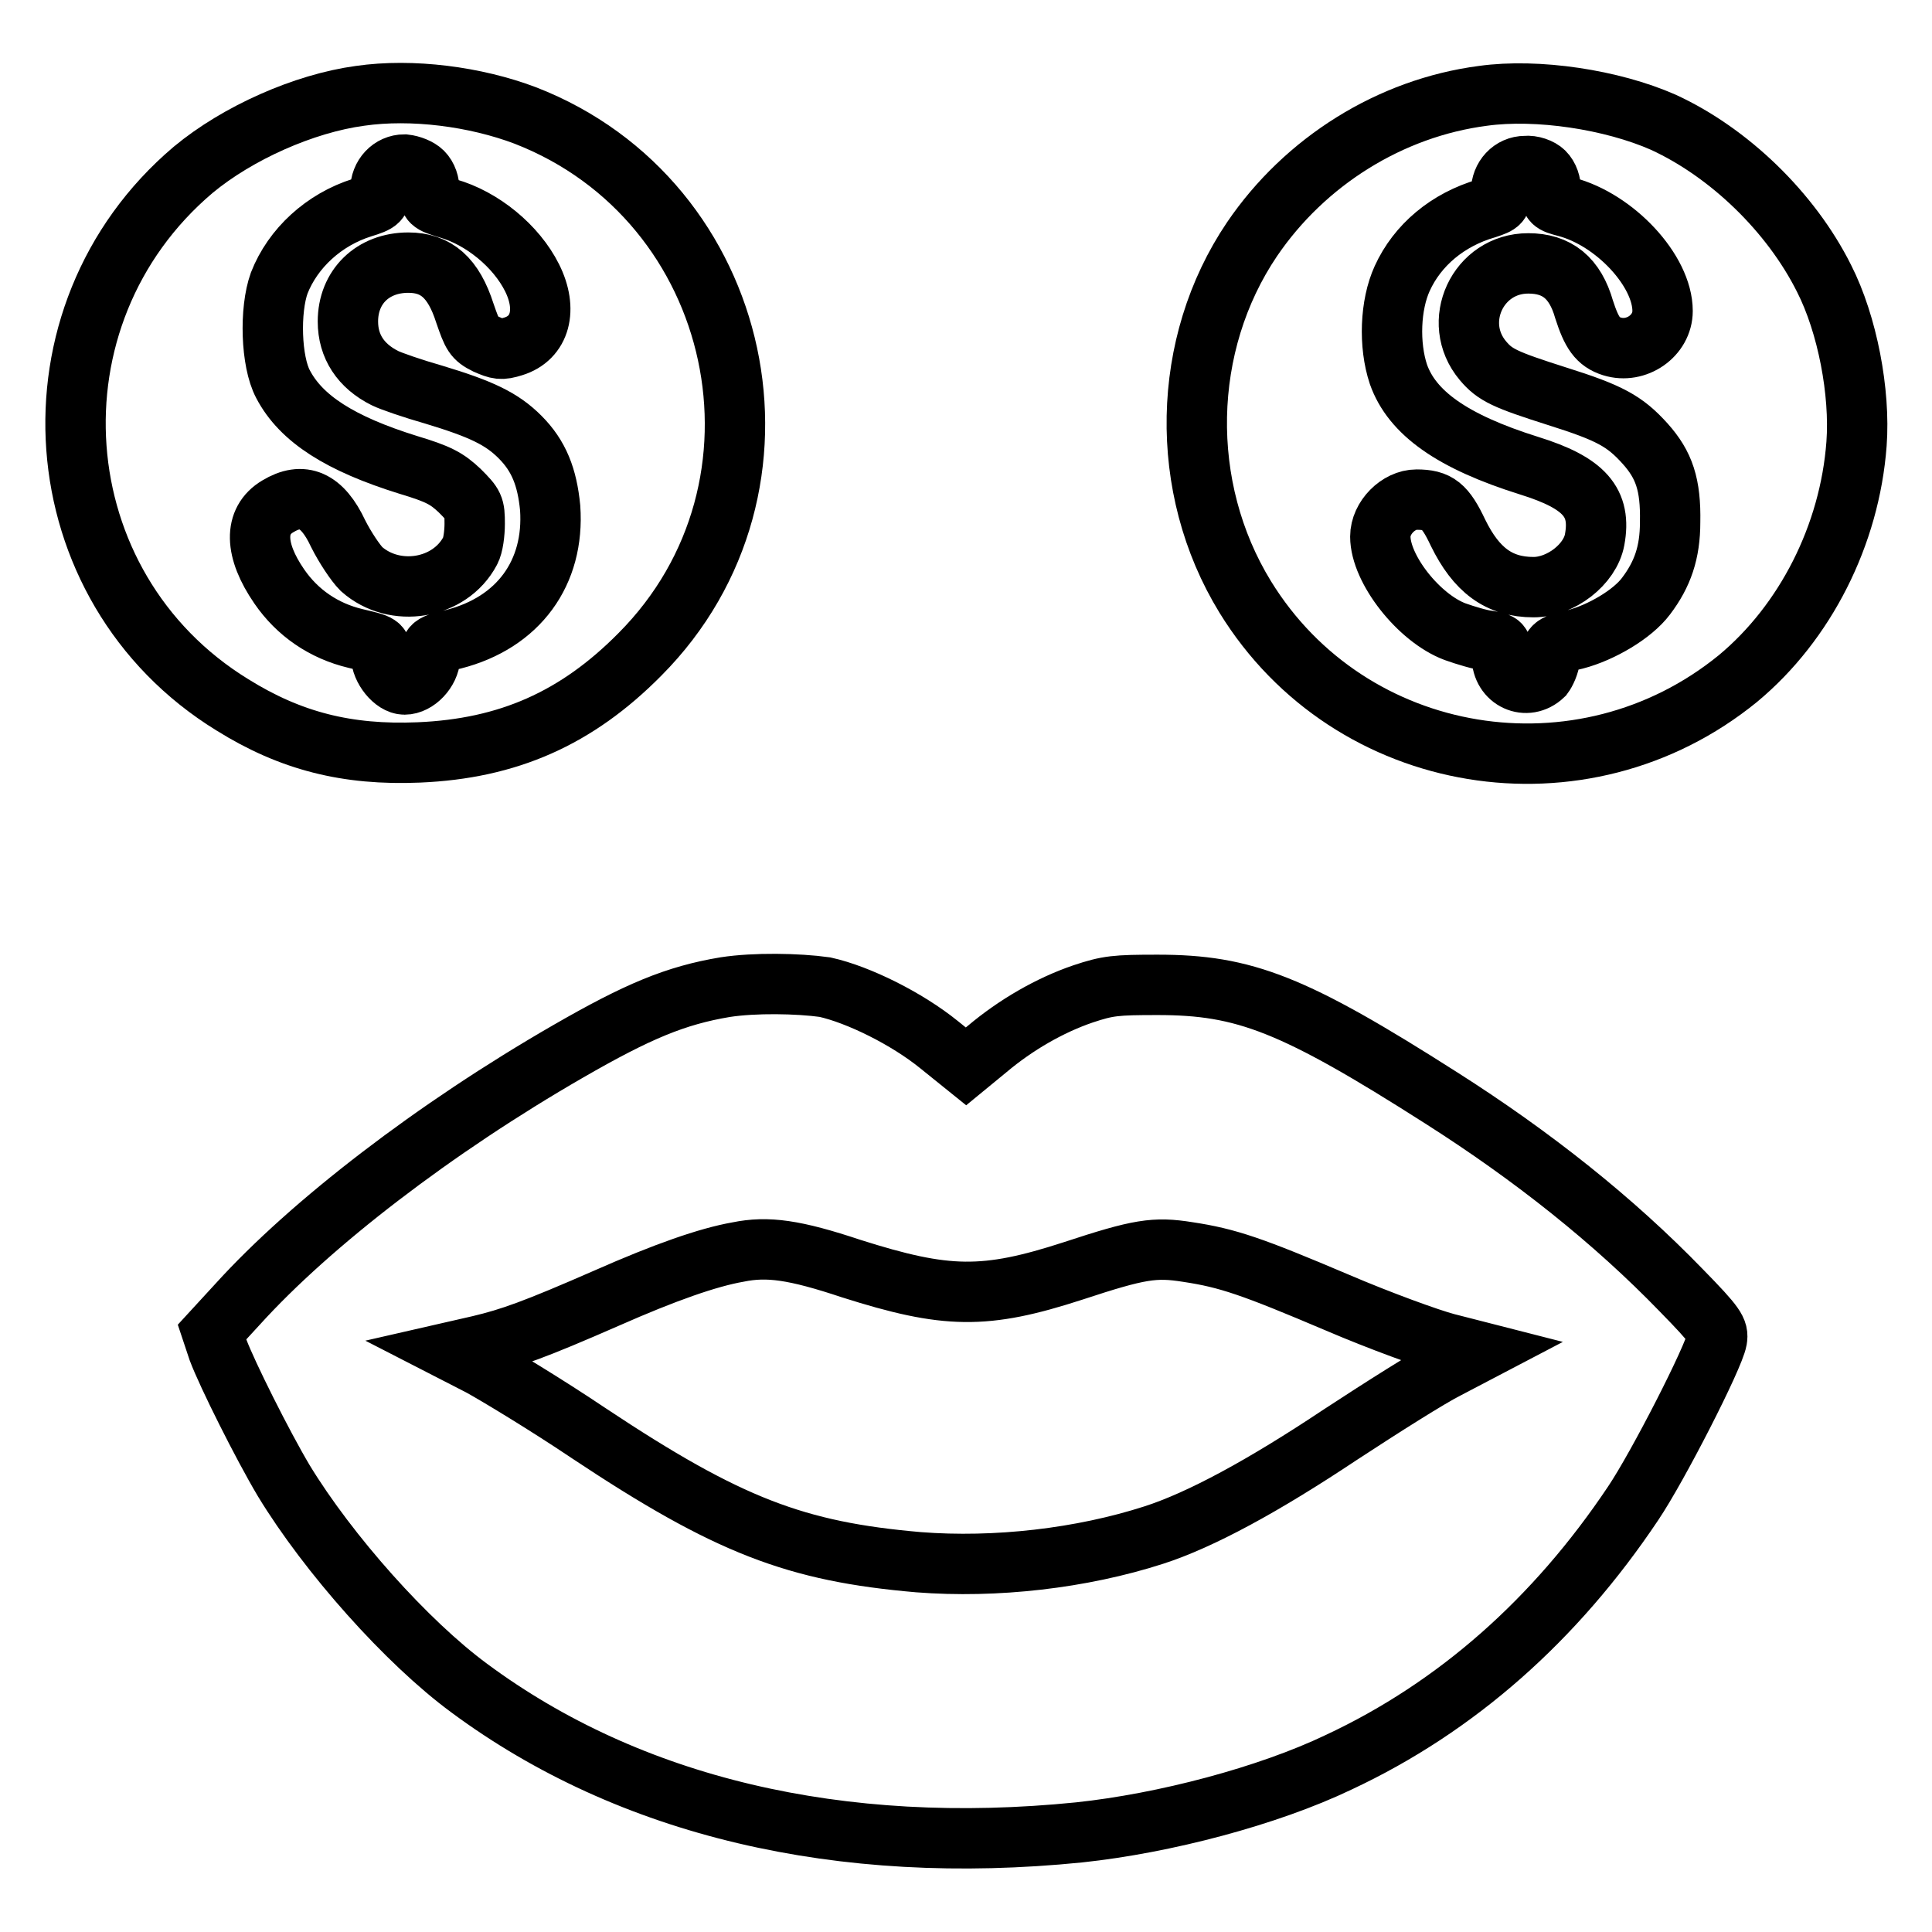
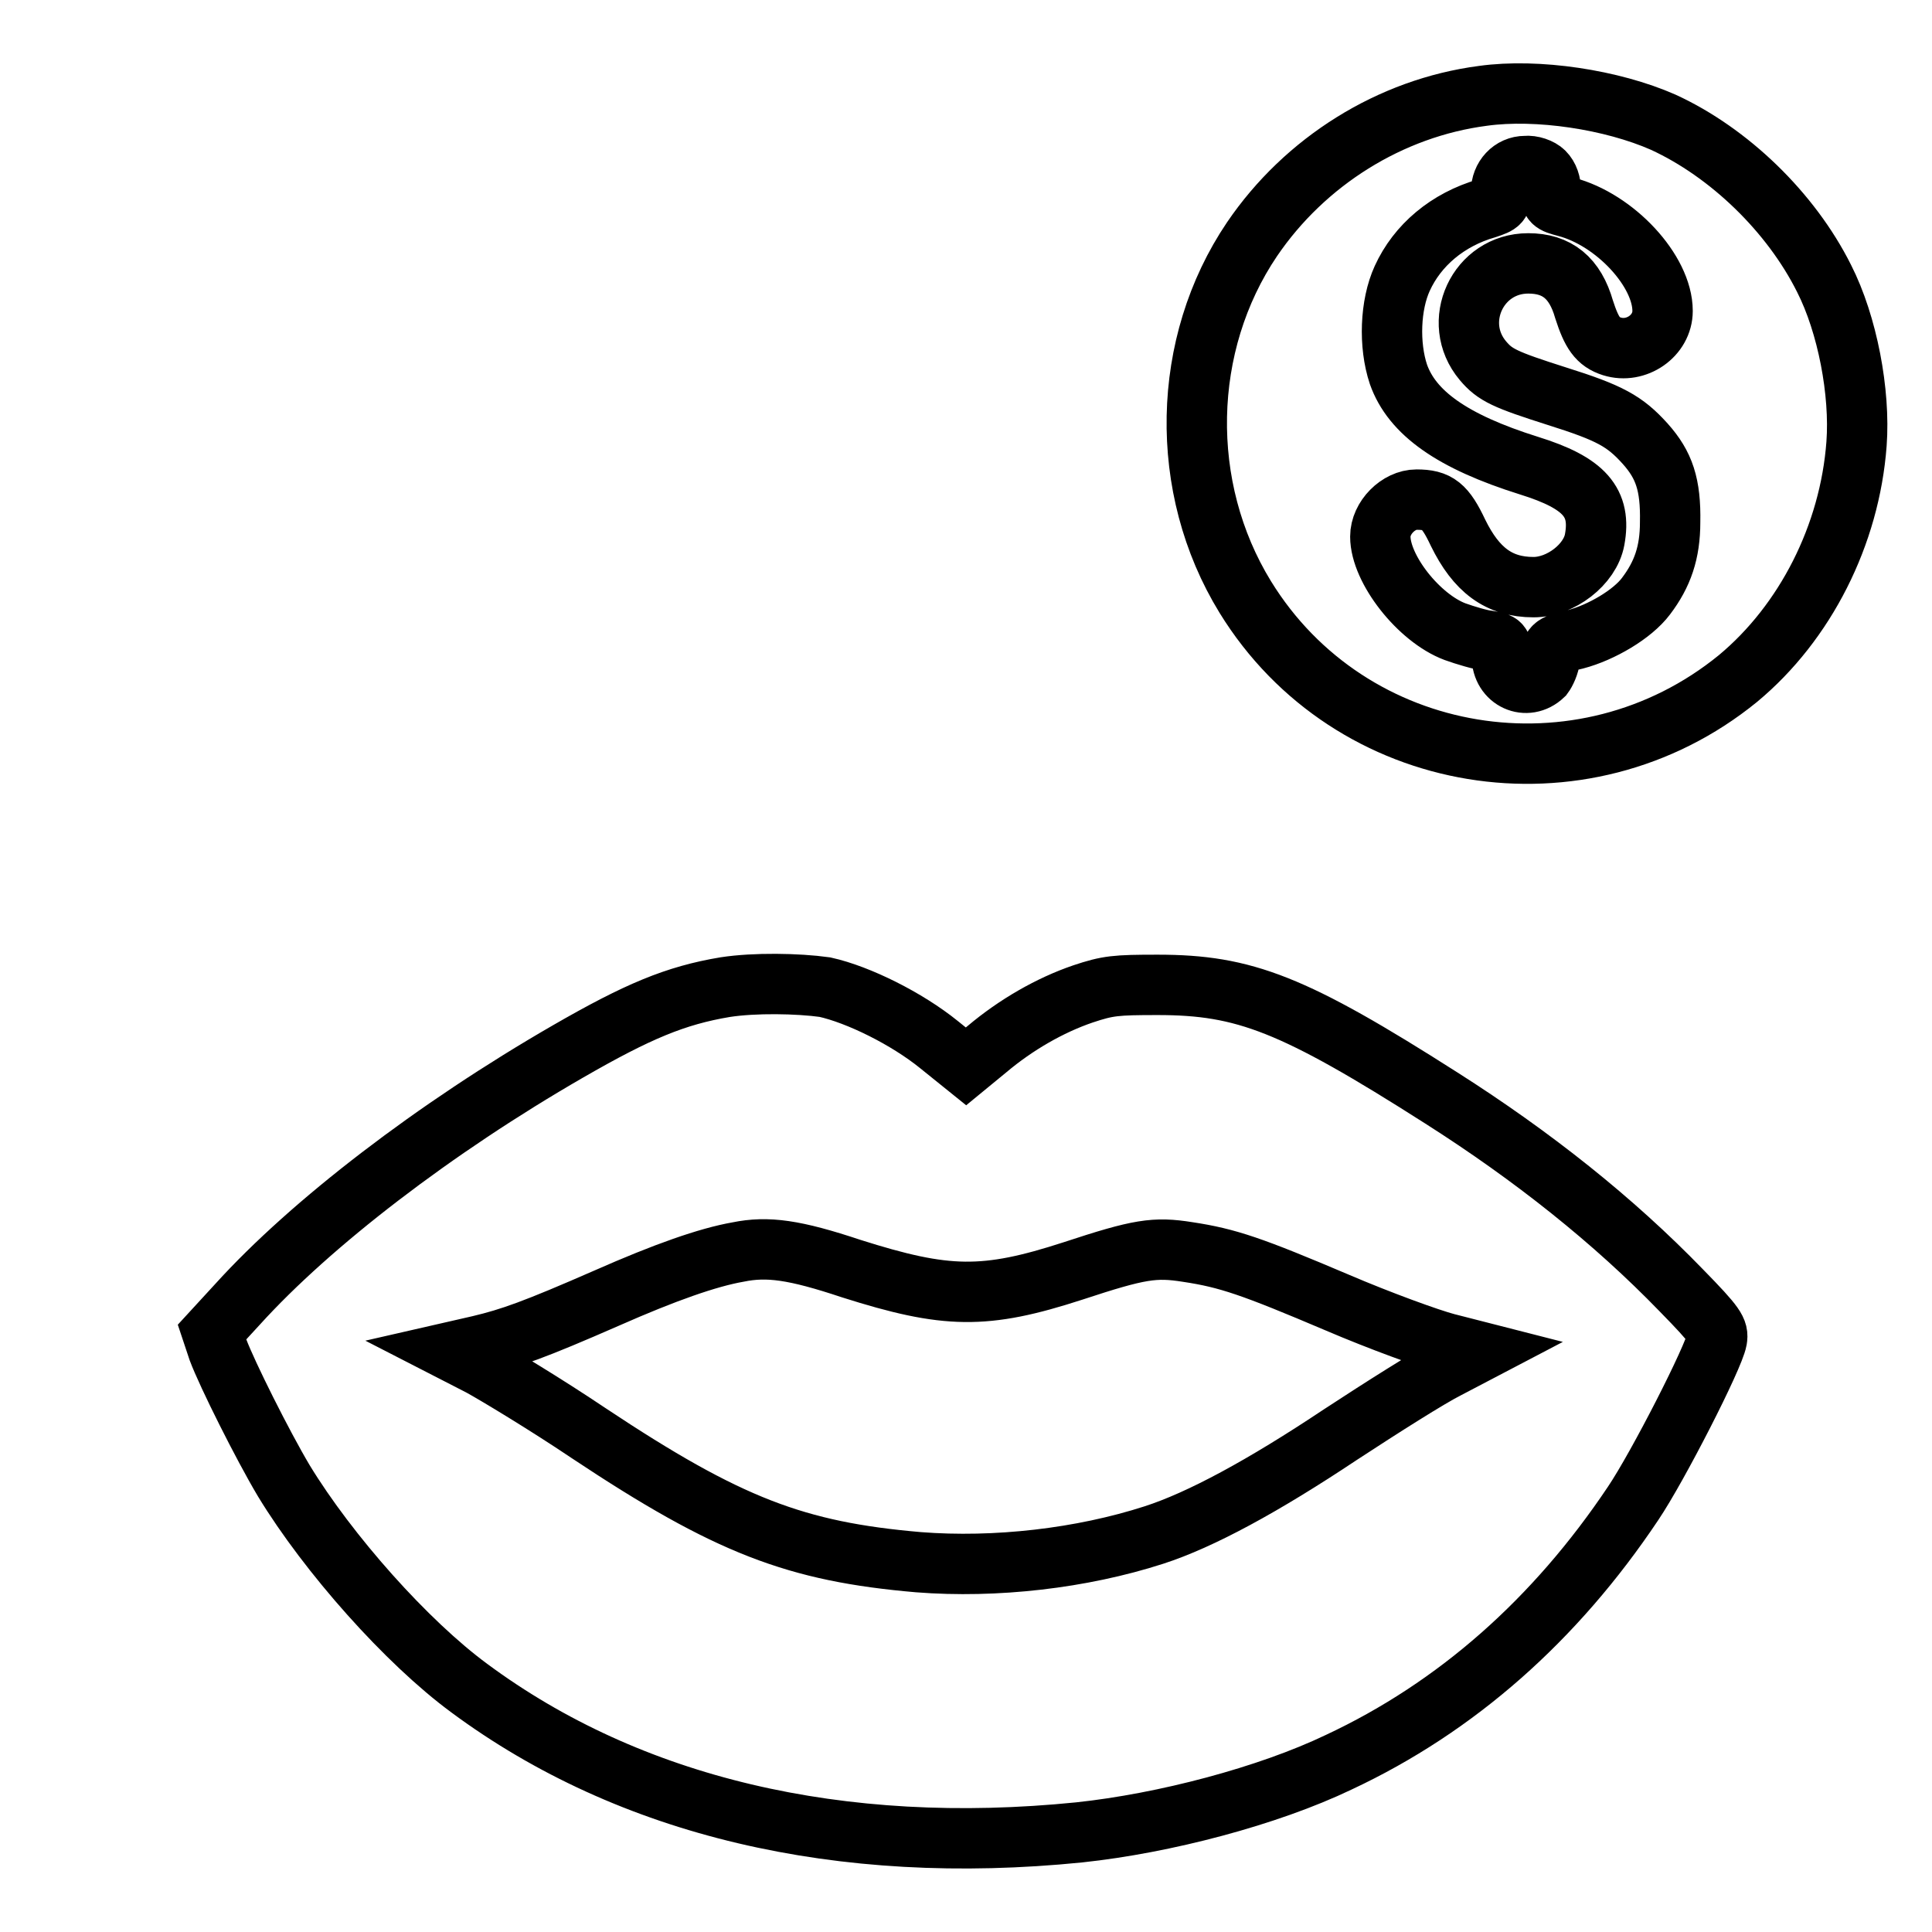
<svg xmlns="http://www.w3.org/2000/svg" version="1.1" x="0px" y="0px" viewBox="0 0 256 256" enable-background="new 0 0 256 256" xml:space="preserve">
  <g>
    <g>
      <g>
-         <path stroke-width="8" fill-opacity="0" stroke="#000000" d="M47.7,12.7c-7.4,1-16.2,4.9-22.1,9.8C2.8,41.8,5.4,77.8,30.8,93.4c7.7,4.8,15.2,6.7,24.7,6.3c11.8-0.5,20.9-4.5,29.3-13c22.1-22.2,13.9-60.1-15.2-71.4C63,12.8,54.6,11.7,47.7,12.7z M56,22.8c0.6,0.6,0.9,1.5,0.9,2.5c0,1.5,0.1,1.6,2.4,2.3c4.6,1.3,9.1,5,11.2,9.2c2.1,4.2,1.1,8-2.5,9.1c-1.6,0.5-2,0.4-3.6-0.3c-1.6-0.8-1.8-1.2-2.8-4.1c-1.5-4.7-3.8-6.7-7.5-6.7c-4.7,0-8,3.2-8,7.8c0,3.3,1.7,5.9,4.9,7.5c0.8,0.4,3.7,1.4,6.5,2.2c6.3,1.9,9,3.2,11.4,5.6c2.5,2.5,3.6,5.3,4,9.4c0.6,8.6-4.2,15.2-12.8,17.4c-3,0.7-3,0.8-3.1,2.4c-0.1,1.8-1.8,3.6-3.4,3.6c-1.4,0-3.1-2.1-3.1-3.8c0-1.5,0-1.5-3.4-2.3c-4.2-1-7.7-3.4-10.1-6.9c-3.3-4.8-3.4-8.7-0.2-10.6c3.3-2,5.9-0.9,8,3.6c0.9,1.8,2.3,3.9,3.1,4.7c4.4,3.9,11.7,2.7,14.4-2.4c0.4-0.7,0.6-2.4,0.6-3.6c0-2.3-0.1-2.5-2-4.4c-1.7-1.6-2.8-2.2-6.8-3.4c-9-2.8-14.2-6.1-16.6-10.7c-1.6-3-1.8-9.8-0.5-13.4c1.8-4.6,5.9-8.4,11-10c2.3-0.7,2.4-0.9,2.4-2.3c0-1.9,1.4-3.4,3.2-3.4C54.5,21.9,55.5,22.3,56,22.8z" />
        <path stroke-width="8" fill-opacity="0" stroke="#000000" d="M196.5,12.7c-12.3,1.6-23.6,8.7-30.6,19c-9.4,13.9-9.8,32.9-0.9,47.4c13.9,22.6,44.7,27.6,65.3,10.8c8.9-7.4,14.8-19,15.7-31.1c0.5-6.8-1.2-15.8-4.3-21.9c-4.4-8.8-12.6-16.7-21.3-20.7C213.6,13.2,203.7,11.7,196.5,12.7z M204.6,22.8c0.6,0.6,0.9,1.5,0.9,2.5c0,1.5,0.1,1.6,2,2.1c6.5,1.7,12.8,8.5,12.8,13.8c0,3.3-3.5,5.7-6.7,4.7c-1.9-0.6-2.7-1.8-3.7-4.9c-1.2-4.2-3.6-6.1-7.4-6.1c-6.7,0-10.3,7.8-6,12.9c1.6,1.9,2.9,2.5,9.8,4.7c7,2.2,9,3.3,11.7,6.3c2.5,2.8,3.4,5.4,3.3,10.4c0,4-1,6.9-3.2,9.8c-1.8,2.4-5.9,4.8-9.3,5.7c-3,0.7-3.1,0.8-3.4,2.4c-0.1,1-0.6,2-0.9,2.4c-2.2,2.1-5.5,0.6-5.5-2.5c0-1.7,0-1.8-1.8-2.1c-1-0.1-3-0.7-4.4-1.2c-4.8-1.8-9.9-8.3-9.9-12.6c0-2.5,2.4-4.9,4.8-4.9c2.8,0,3.8,0.8,5.5,4.4c2.4,4.9,5.4,7.2,10,7.2c3.6,0,7.5-3,8.1-6.3c0.9-4.9-1.3-7.5-8.7-9.8c-10.2-3.2-15.5-7-17.3-12.1c-1.3-3.9-1.1-9.2,0.5-12.7c2-4.4,6-7.8,11.2-9.3c1.8-0.6,1.9-0.7,1.9-2.2c0-1.9,1.4-3.4,3.2-3.4C203,21.9,204.1,22.3,204.6,22.8z" />
        <path stroke-width="8" fill-opacity="0" stroke="#000000" d="M96.1,130.8c-6.6,1.1-11.6,3.2-20.8,8.5c-17.7,10.2-34.1,22.8-43.8,33.5l-3.4,3.7l0.8,2.4c1.2,3.2,5.9,12.6,8.7,17.3c5.9,9.7,16.3,21.4,24.6,27.5c21.2,15.7,49.1,22.3,80.8,19.1c11.3-1.2,25-4.8,34.4-9.3c15.6-7.3,28.7-18.9,39-34.3c3.3-4.9,10.7-19.4,11.1-21.7c0.2-1.2-0.1-1.8-4.7-6.5c-9-9.3-19.7-17.8-31.8-25.5c-19.6-12.5-26.1-15-37.6-15c-5.6,0-6.6,0.1-9.9,1.2c-4.4,1.5-8.9,4.1-12.7,7.3l-2.8,2.3l-3.6-2.9c-4.2-3.4-10.6-6.6-15.1-7.6C105.7,130.3,100,130.2,96.1,130.8z M112.8,168.1c12.6,4,17.7,4.1,29.4,0.3c8.8-2.9,10.8-3.2,15.2-2.5c5.3,0.8,8.5,1.9,19.8,6.7c5.6,2.4,12.2,4.8,14.5,5.4l4.3,1.1l-4.2,2.2c-2.4,1.2-8.7,5.2-14.2,8.8c-10.2,6.8-18.5,11.3-24.7,13.3c-9.6,3.1-21,4.4-31.2,3.6c-16.2-1.4-25.2-4.8-43.7-17.1c-5.8-3.9-12.3-7.8-14.3-8.9l-3.7-1.9l3.5-0.8c4.2-1,7.3-2.1,16.9-6.3c7.7-3.4,13.4-5.4,17.4-6.1C101.7,165.1,105.3,165.6,112.8,168.1z" />
      </g>
    </g>
  </g>
</svg>